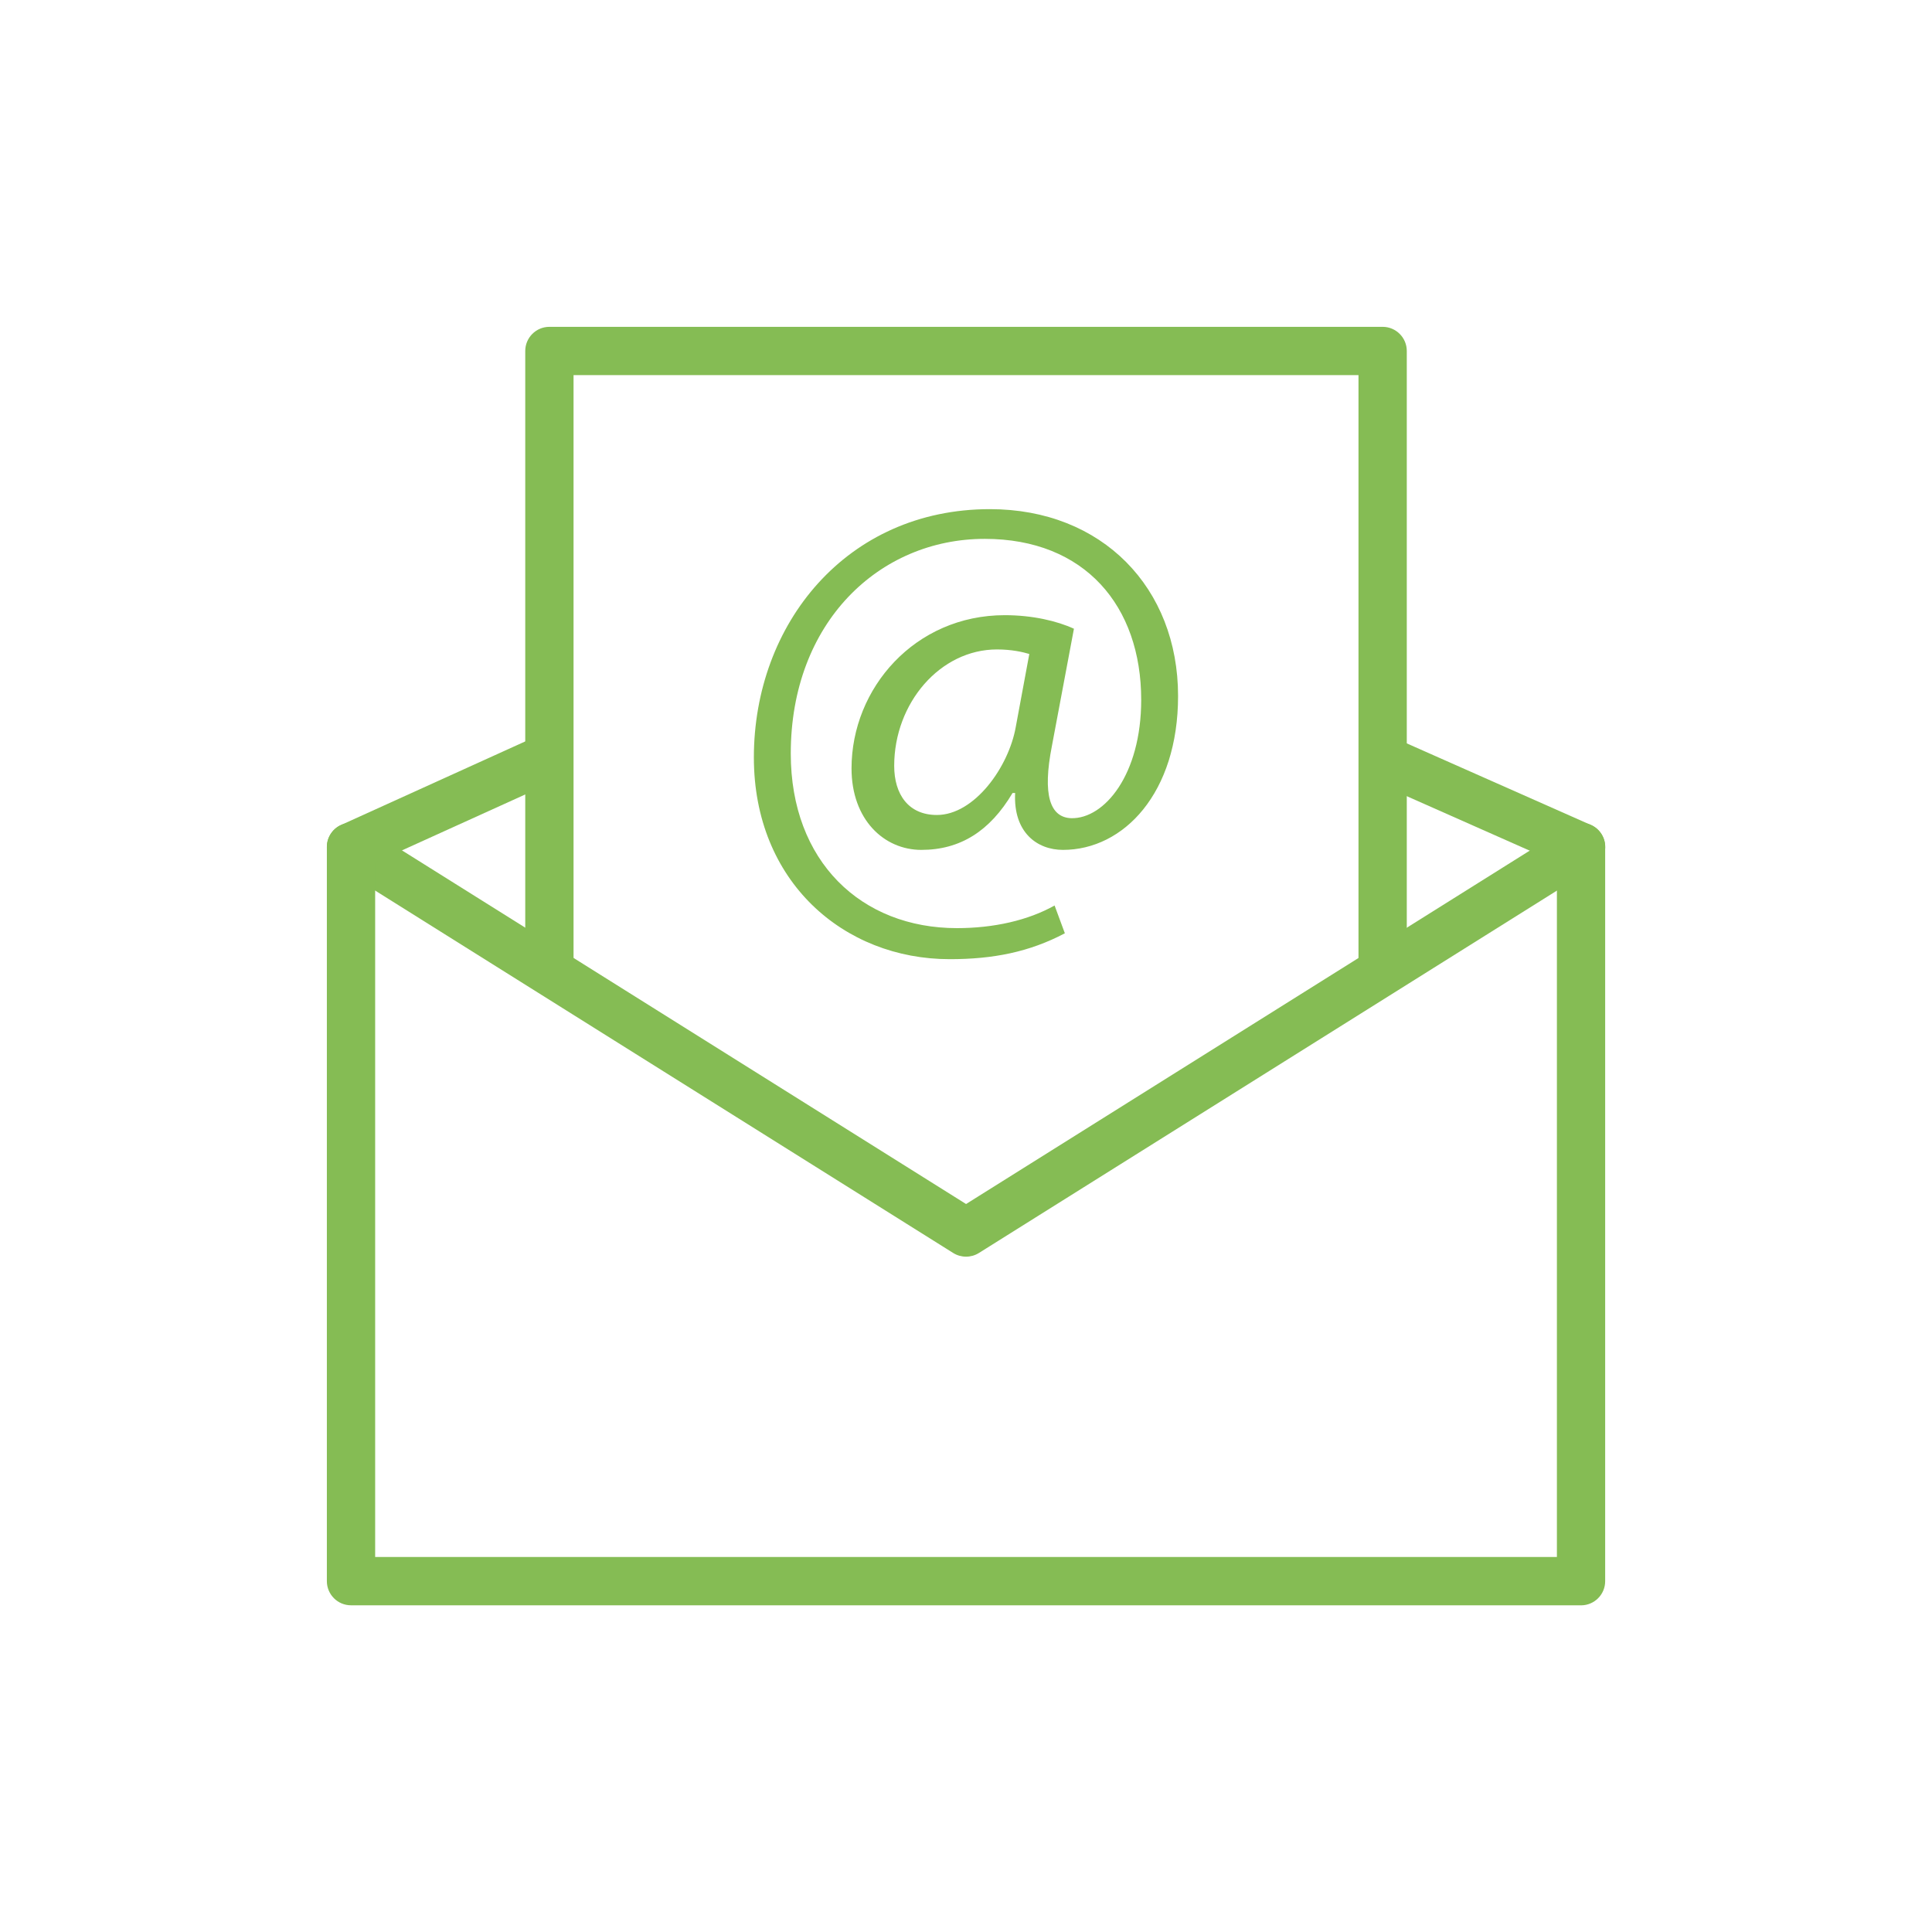
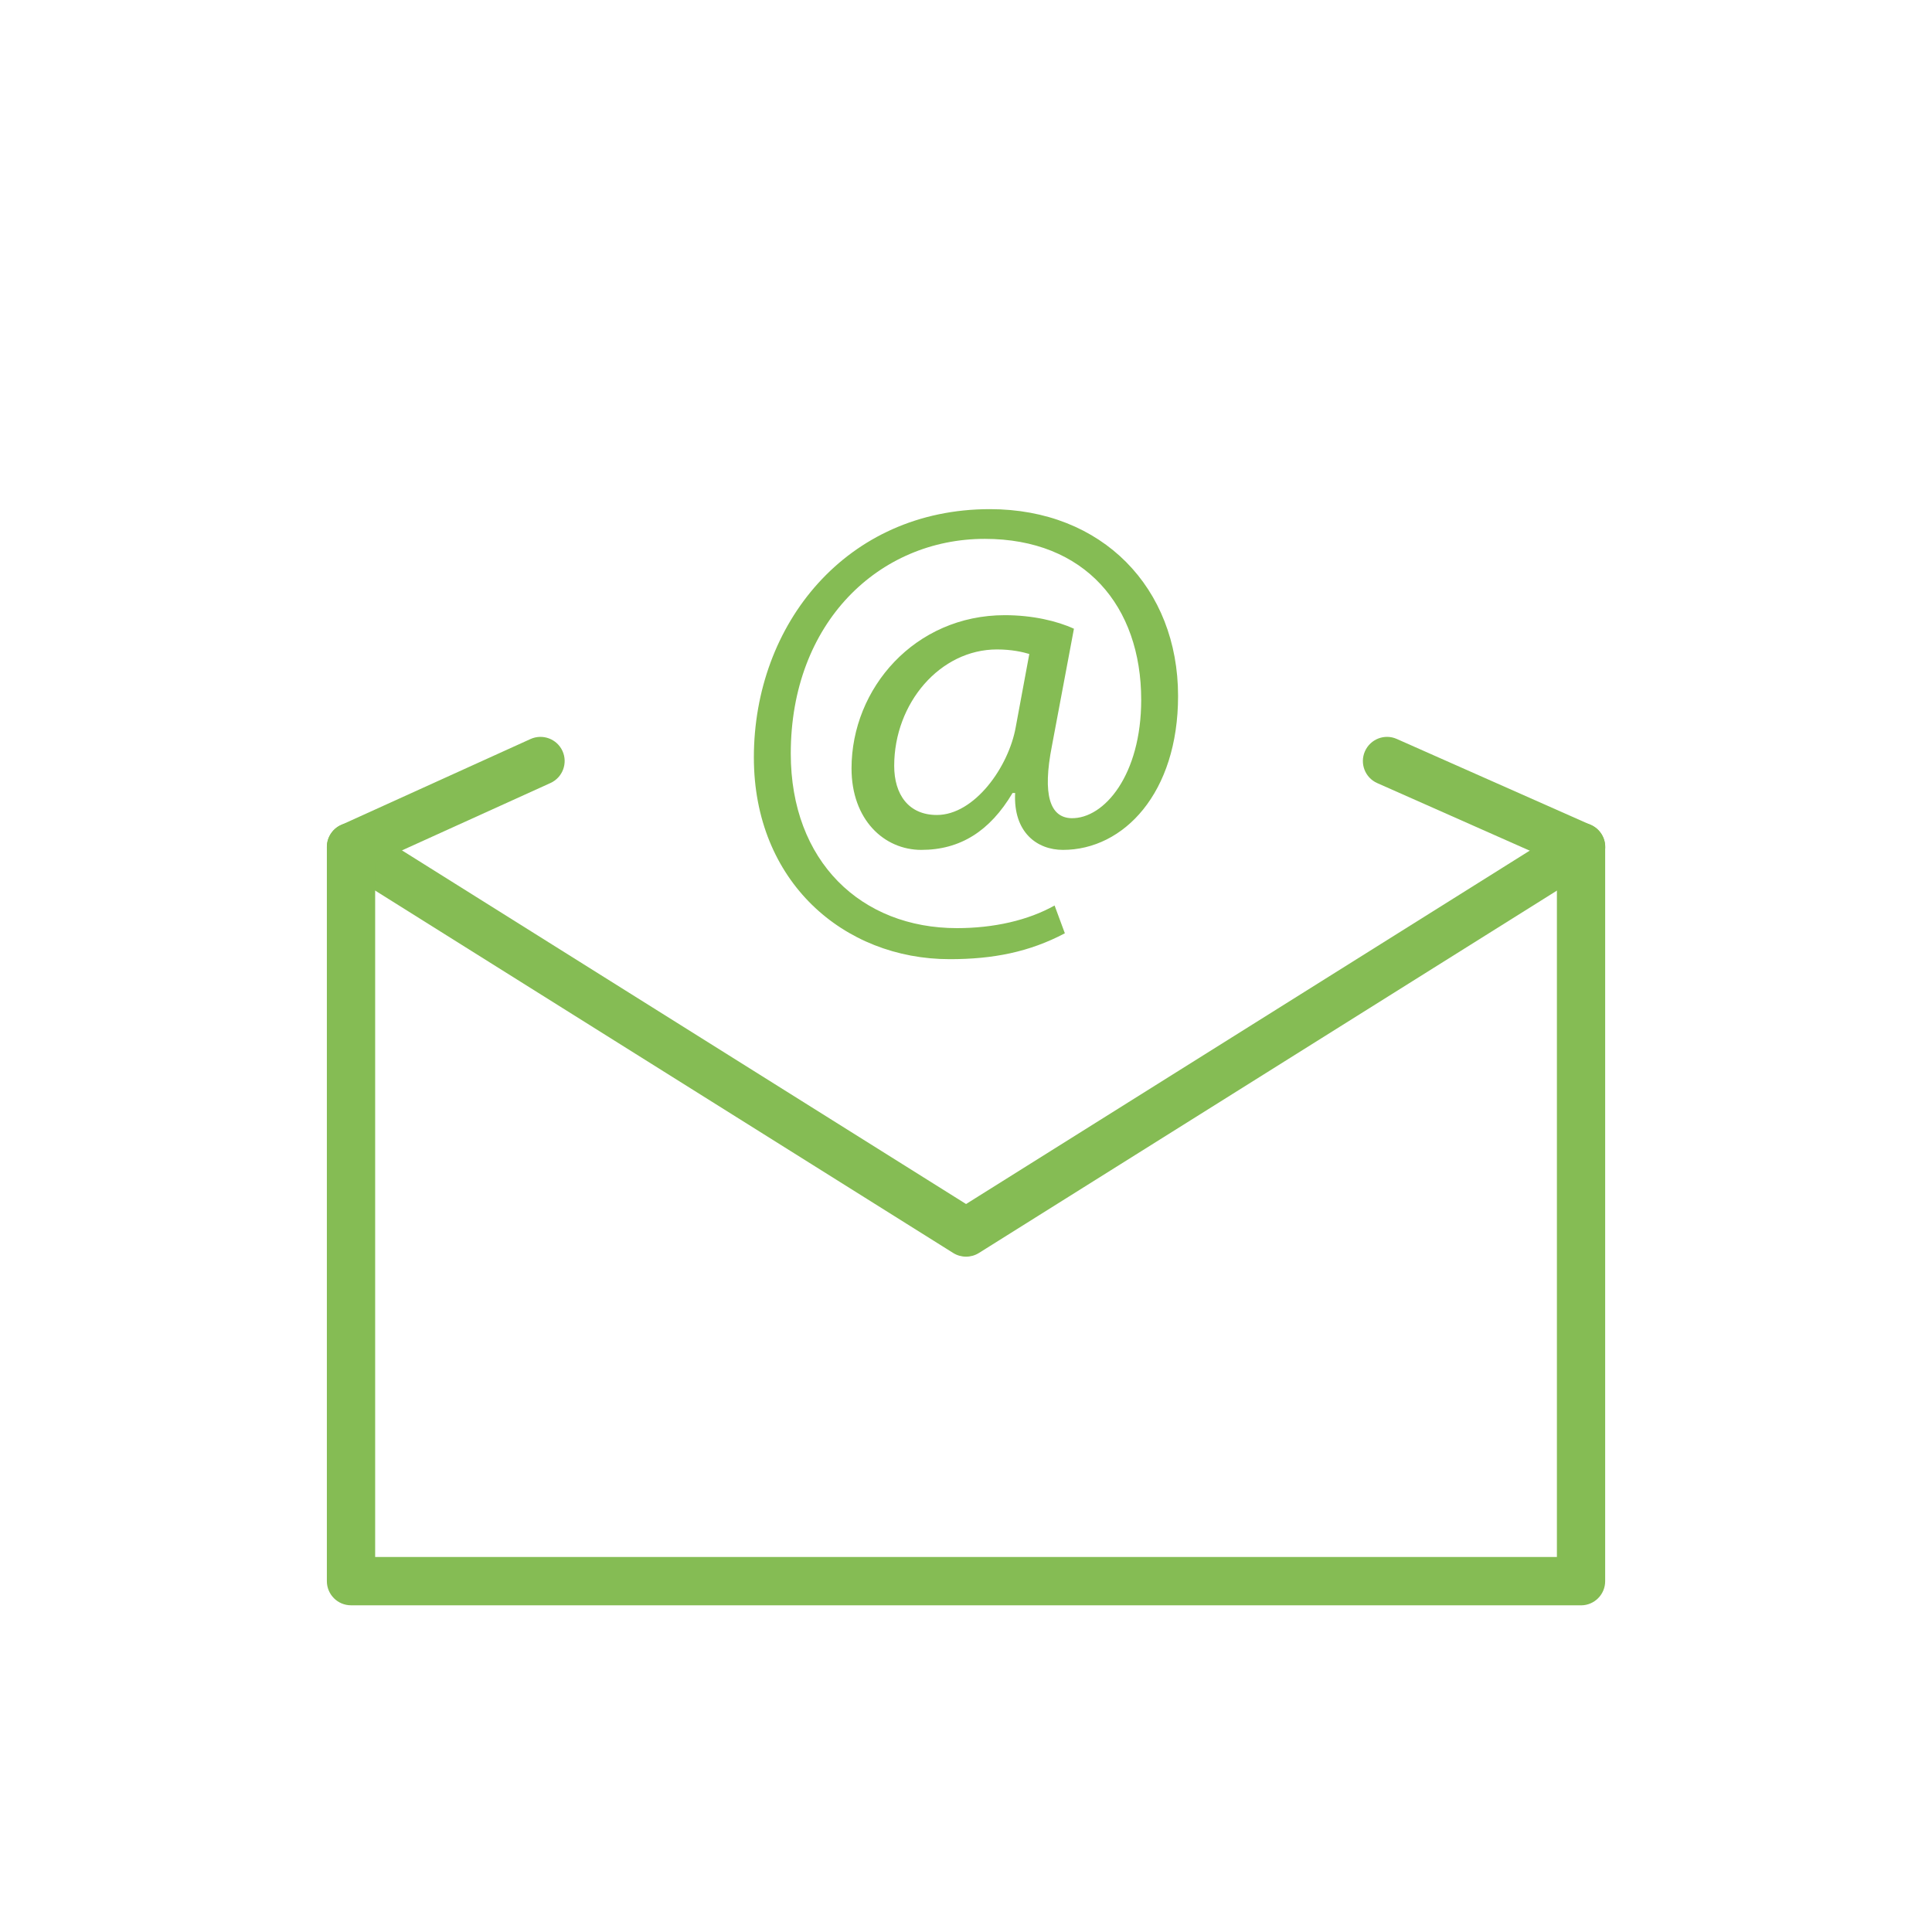
<svg xmlns="http://www.w3.org/2000/svg" enable-background="new 0 0 60 60" viewBox="0 0 60 60">
  <g fill="#85bc54">
    <g transform="translate(.75 .75)">
      <path d="m29.251 38.277c-.138 0-.276-.038-.398-.114l-19.1-11.975c-.351-.22-.457-.683-.237-1.034.219-.351.683-.457 1.034-.237l18.702 11.725 18.702-11.725c.353-.22.814-.113 1.034.237.22.351.113.814-.237 1.034l-19.101 11.975c-.121.076-.26.114-.398.114z" />
      <path d="m48.351 49.104h-38.2c-.414 0-.75-.336-.75-.75v-22.8c0-.294.172-.562.44-.683l5.885-2.67c.378-.17.822-.003.993.373.171.377.004.822-.373.993l-5.445 2.47v21.567h36.7v-21.562l-5.579-2.472c-.379-.167-.55-.611-.382-.989.168-.379.611-.551.989-.382l6.025 2.67c.271.12.446.389.446.686v22.8c-0.0.414-.336.75-.75.75z" />
-       <path d="m42.189 30c-.414 0-.75-.335-.75-.75v-18.35h-24.377v18.35c0 .415-.336.75-.75.75s-.75-.335-.75-.75v-19.1c0-.414.336-.75.75-.75h25.877c.414 0 .75.336.75.75v19.1c0 .415-.336.75-.75.75z" />
    </g>
-     <path d="m33.07 28.984c-1.104.583-2.229.804-3.574.804-3.293 0-6.084-2.41-6.084-6.265 0-4.137 2.872-7.711 7.33-7.711 3.494 0 5.844 2.45 5.844 5.803 0 3.012-1.688 4.779-3.574 4.779-.804 0-1.547-.542-1.486-1.767h-.08c-.703 1.185-1.627 1.767-2.832 1.767-1.165 0-2.169-.944-2.169-2.53 0-2.49 1.968-4.759 4.759-4.759.863 0 1.627.181 2.148.421l-.683 3.635c-.301 1.526-.061 2.229.603 2.249 1.024.02 2.169-1.346 2.169-3.675 0-2.912-1.747-5-4.86-5-3.272 0-6.023 2.59-6.023 6.667 0 3.354 2.188 5.422 5.161 5.422 1.144 0 2.208-.241 3.032-.703zm-1.104-8.674c-.2-.06-.542-.141-1.004-.141-1.767 0-3.192 1.667-3.192 3.615 0 .883.441 1.526 1.325 1.526 1.165 0 2.229-1.486 2.45-2.731z" />
+     <path d="m33.07 28.984c-1.104.583-2.229.804-3.574.804-3.293 0-6.084-2.41-6.084-6.265 0-4.137 2.872-7.711 7.33-7.711 3.494 0 5.844 2.45 5.844 5.803 0 3.012-1.688 4.779-3.574 4.779-.804 0-1.547-.542-1.486-1.767h-.08c-.703 1.185-1.627 1.767-2.832 1.767-1.165 0-2.169-.944-2.169-2.53 0-2.49 1.968-4.759 4.759-4.759.863 0 1.627.181 2.148.421l-.683 3.635c-.301 1.526-.061 2.229.603 2.249 1.024.02 2.169-1.346 2.169-3.675 0-2.912-1.747-5-4.86-5-3.272 0-6.023 2.59-6.023 6.667 0 3.354 2.188 5.422 5.161 5.422 1.144 0 2.208-.241 3.032-.703zm-1.104-8.674c-.2-.06-.542-.141-1.004-.141-1.767 0-3.192 1.667-3.192 3.615 0 .883.441 1.526 1.325 1.526 1.165 0 2.229-1.486 2.45-2.731" />
  </g>
</svg>